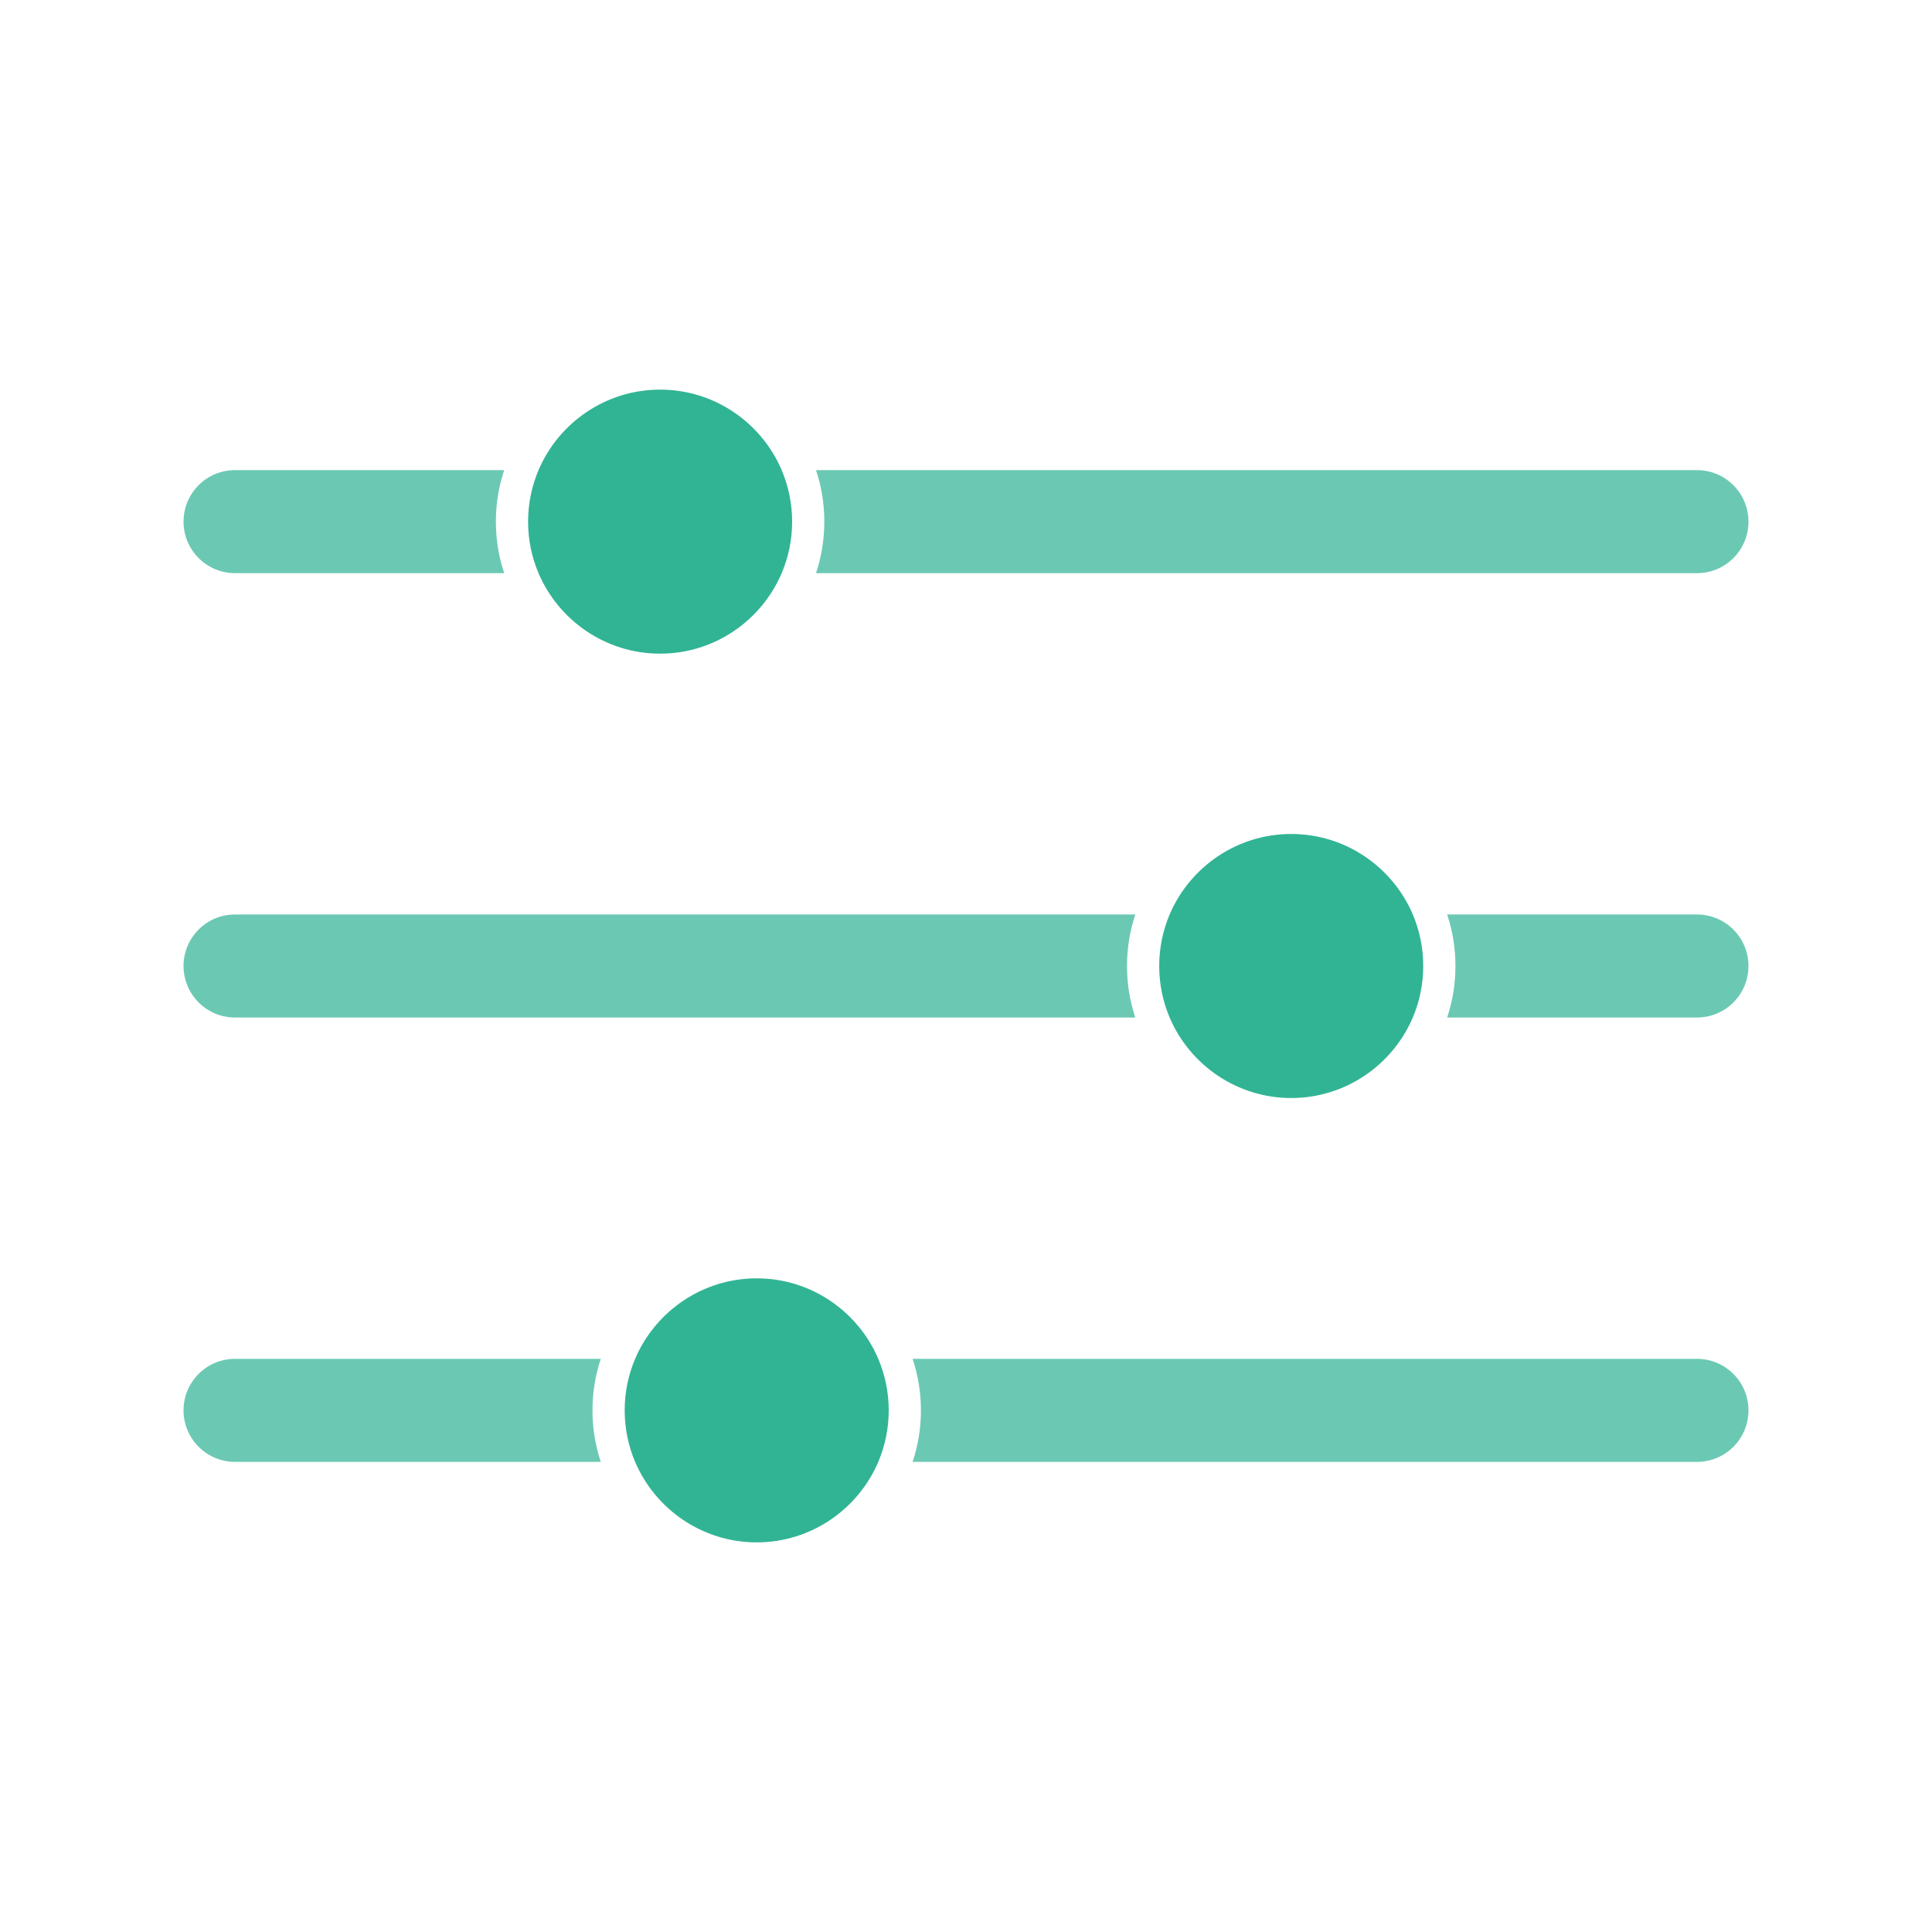
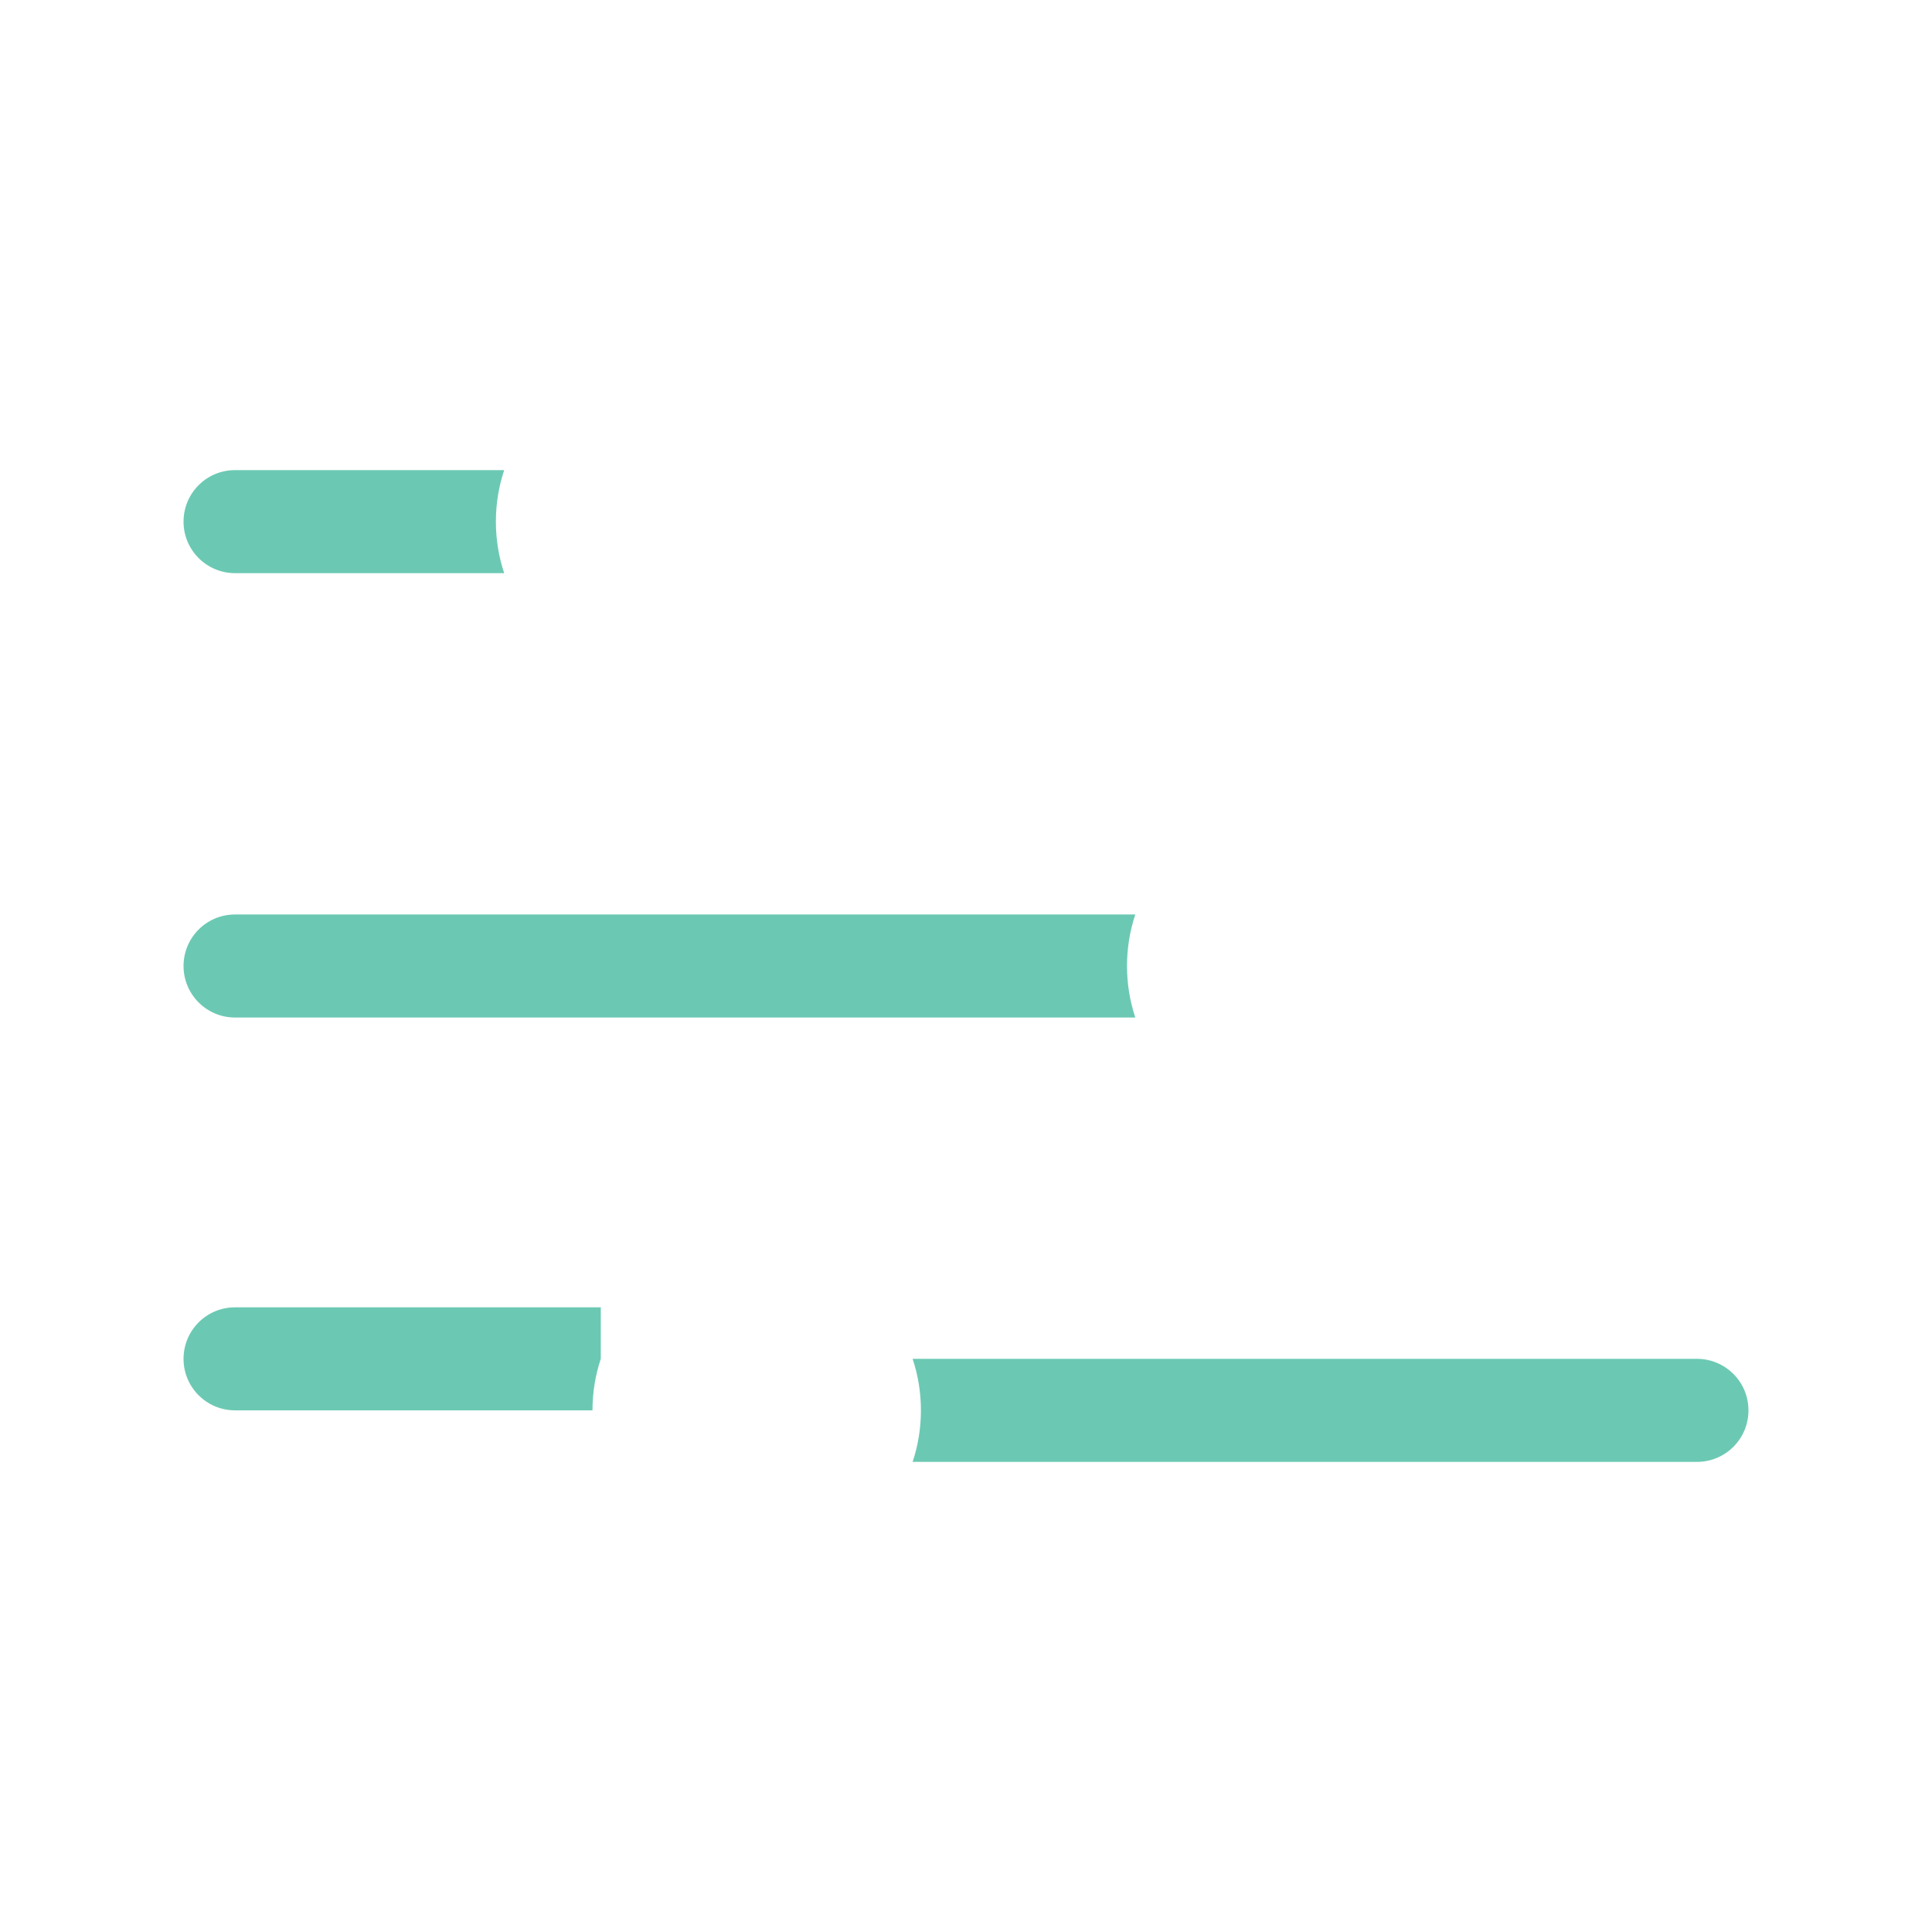
<svg xmlns="http://www.w3.org/2000/svg" id="Layer_1" width="300" height="300" viewBox="0 0 300 300">
-   <path d="M93.29,211c-.84,2.52-1.29,5.21-1.29,8s.45,5.48,1.29,8H36.5c-4.42,0-8-3.58-8-8,0-2.21,.89-4.21,2.34-5.66,1.45-1.45,3.45-2.34,5.66-2.34h56.79Z" fill="#6bc9b3" />
+   <path d="M93.29,211c-.84,2.52-1.29,5.21-1.29,8H36.5c-4.42,0-8-3.58-8-8,0-2.21,.89-4.21,2.34-5.66,1.45-1.45,3.45-2.34,5.66-2.34h56.79Z" fill="#6bc9b3" />
  <path d="M271.5,219c0,2.21-.89,4.21-2.34,5.66s-3.45,2.34-5.66,2.34h-121.79c.84-2.52,1.29-5.21,1.29-8s-.45-5.48-1.29-8h121.79c4.42,0,8,3.58,8,8Z" fill="#6bc9b3" />
-   <path d="M136.38,211c-3.13-7.34-10.42-12.5-18.88-12.5s-15.75,5.16-18.88,12.5c-1.04,2.46-1.62,5.16-1.62,8s.58,5.54,1.62,8c3.13,7.34,10.42,12.5,18.88,12.5s15.75-5.16,18.88-12.5c1.04-2.46,1.62-5.16,1.62-8s-.58-5.54-1.62-8Z" fill="#31b494" />
  <path d="M176.29,142c-.84,2.52-1.29,5.21-1.29,8s.45,5.48,1.29,8H36.5c-4.42,0-8-3.58-8-8,0-2.21,.89-4.21,2.34-5.66,1.45-1.45,3.45-2.34,5.66-2.34H176.29Z" fill="#6bc9b3" />
-   <path d="M271.5,150c0,2.21-.89,4.21-2.34,5.66s-3.45,2.34-5.66,2.34h-38.79c.84-2.52,1.29-5.21,1.29-8s-.45-5.48-1.29-8h38.79c4.42,0,8,3.58,8,8Z" fill="#6bc9b3" />
-   <path d="M219.38,142c-3.13-7.34-10.42-12.5-18.88-12.5s-15.75,5.16-18.88,12.5c-1.04,2.46-1.62,5.16-1.62,8s.58,5.54,1.62,8c3.13,7.34,10.42,12.5,18.88,12.5s15.75-5.16,18.88-12.5c1.04-2.46,1.62-5.16,1.62-8s-.58-5.54-1.62-8Z" fill="#31b494" />
  <path d="M77,81c0,2.79,.45,5.48,1.29,8H36.5c-4.42,0-8-3.58-8-8,0-2.21,.89-4.21,2.34-5.66,1.45-1.45,3.45-2.34,5.66-2.34h41.79c-.84,2.52-1.29,5.21-1.29,8Z" fill="#6bc9b3" />
-   <path d="M271.5,81c0,2.21-.89,4.21-2.34,5.66-1.45,1.45-3.45,2.34-5.66,2.34H126.71c.84-2.52,1.29-5.21,1.29-8s-.45-5.48-1.29-8h136.79c4.42,0,8,3.58,8,8Z" fill="#6bc9b3" />
-   <path d="M121.38,73c-3.13-7.34-10.42-12.5-18.88-12.5s-15.75,5.16-18.88,12.5c-1.04,2.46-1.62,5.16-1.62,8s.58,5.54,1.62,8c3.13,7.34,10.42,12.5,18.88,12.5s15.75-5.16,18.88-12.5c1.04-2.46,1.62-5.16,1.62-8s-.58-5.54-1.62-8Z" fill="#31b494" />
</svg>